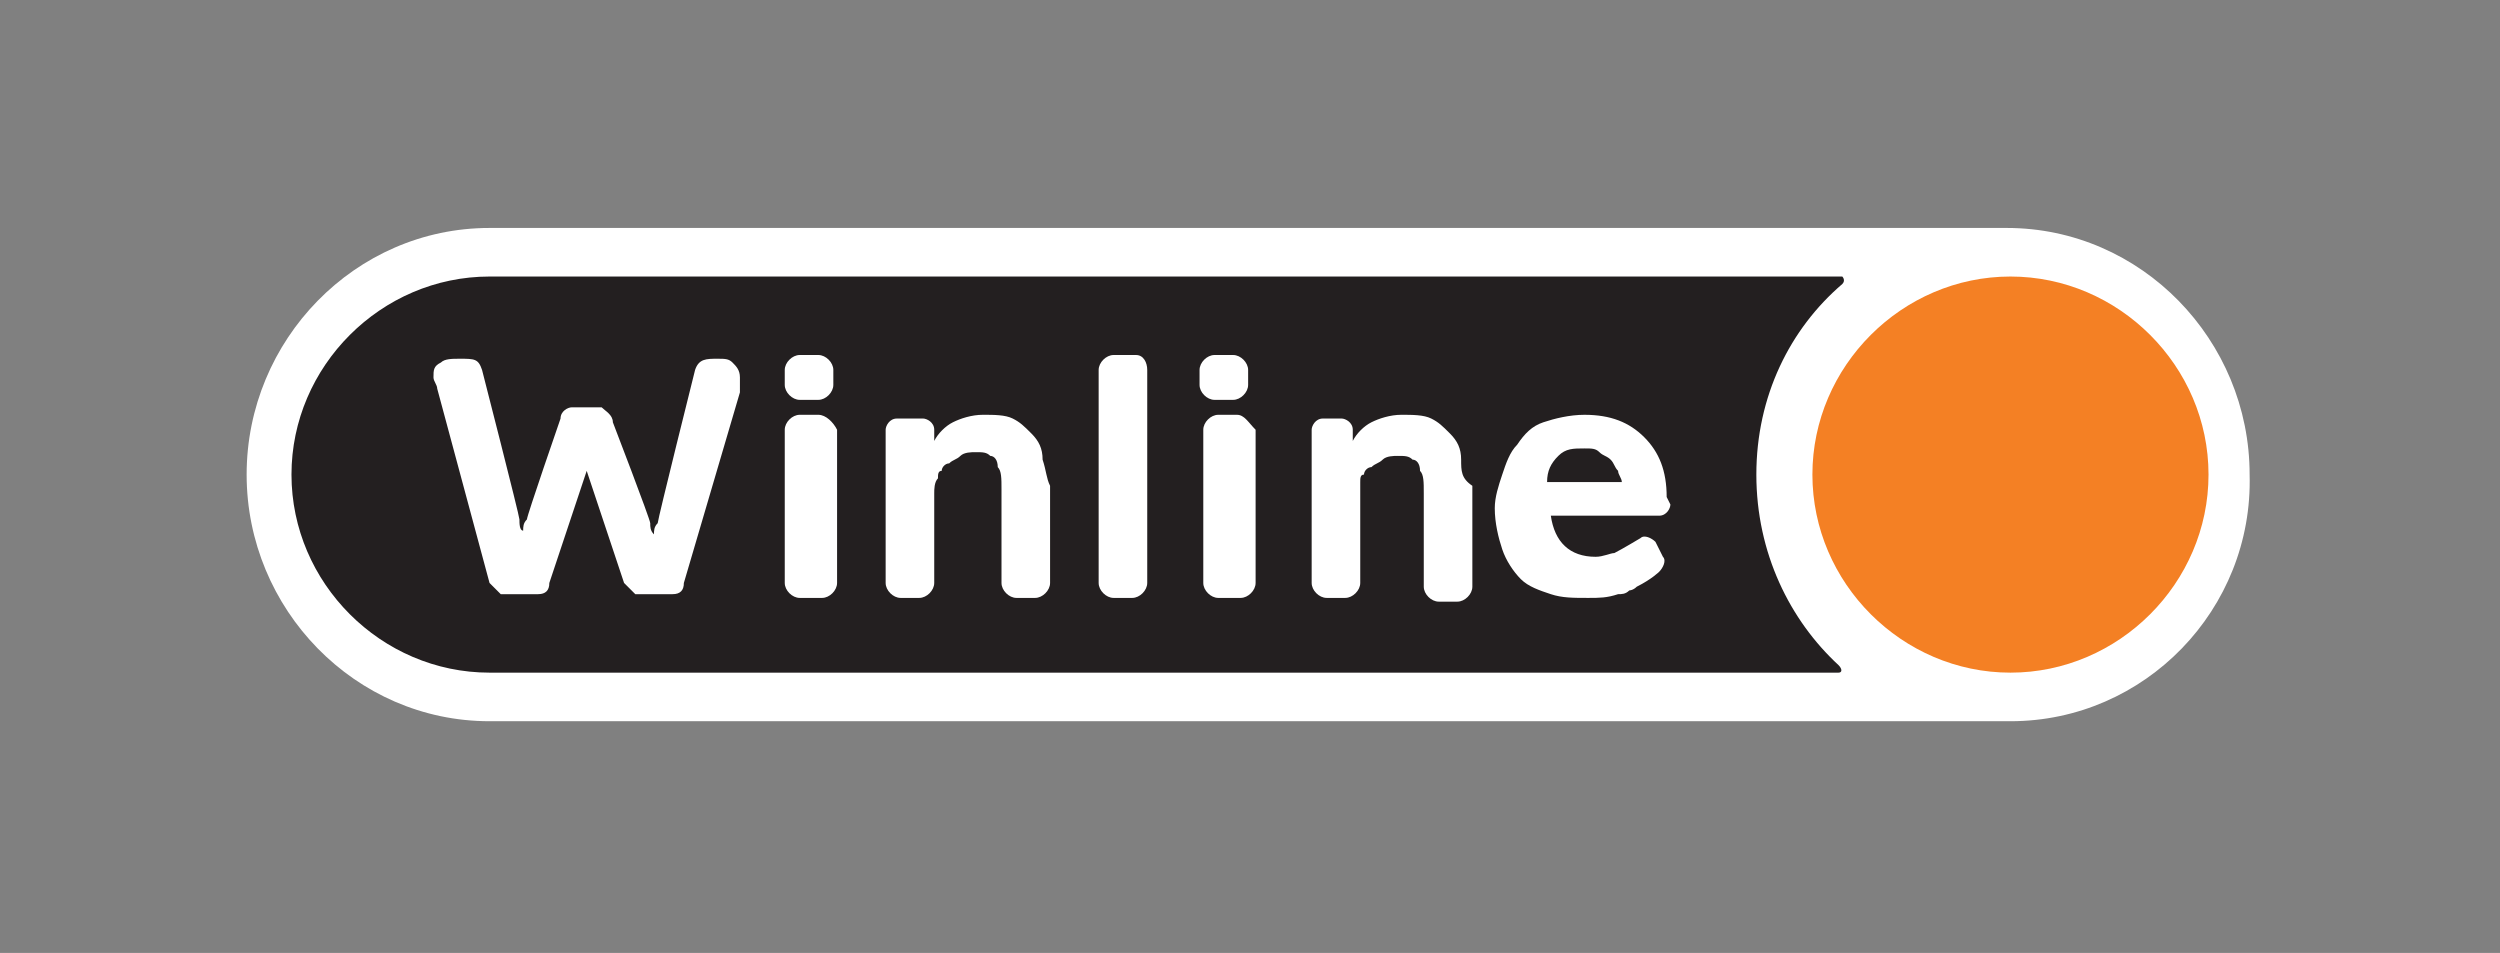
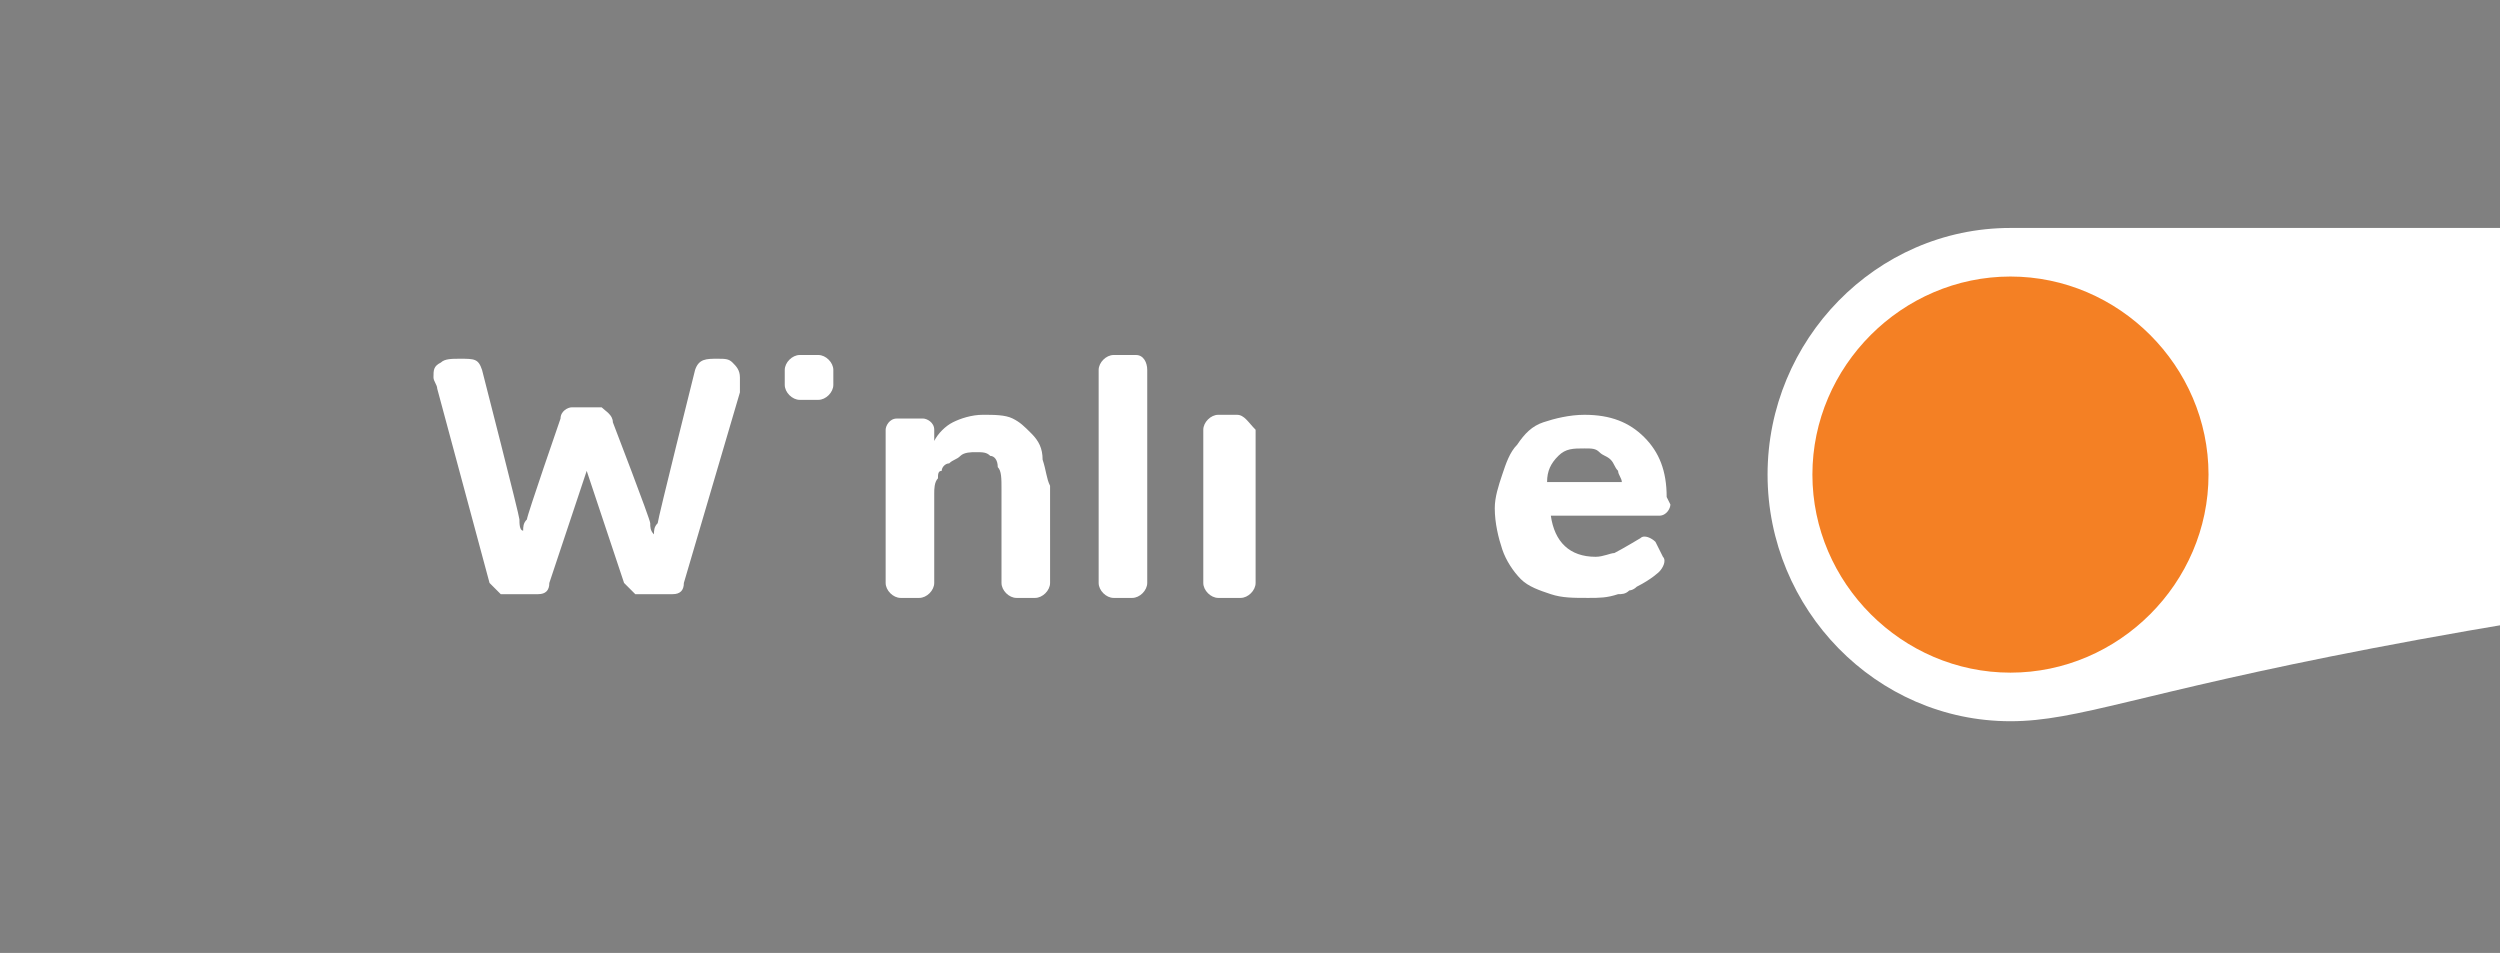
<svg xmlns="http://www.w3.org/2000/svg" id="Слой_1" x="0px" y="0px" viewBox="0 0 66.9 25.5" style="enable-background:new 0 0 66.9 25.5;" xml:space="preserve">
  <rect x="0" y="0" width="66.9" height="25.5" fill="#808080" stroke="none" />
  <style type="text/css"> .st0{fill:#FFFFFF;} .st1{fill:#231F20;} .st2{fill:#F48024;} </style>
  <g>
-     <path class="st0" d="M53.8,19.3H13.1c-3.6,0-6.5-3-6.5-6.6v0c0-3.6,2.9-6.6,6.5-6.6h40.6c3.6,0,6.5,3,6.5,6.6v0 C60.3,16.3,57.4,19.3,53.8,19.3" />
-     <path class="st1" d="M47,12.7c0-2.1,0.9-3.9,2.3-5.1c0.1-0.1,0-0.2,0-0.2H13.1c-2.9,0-5.3,2.4-5.3,5.3c0,2.9,2.4,5.3,5.3,5.3h36.1 c0.1,0,0.1-0.1,0-0.2C47.9,16.6,47,14.8,47,12.7" />
-     <path class="st0" d="M33.4,10.3c0,0.2-0.2,0.4-0.4,0.4h-0.5c-0.2,0-0.4-0.2-0.4-0.4V9.9c0-0.2,0.2-0.4,0.4-0.4h0.5 c0.2,0,0.4,0.2,0.4,0.4V10.3z" />
+     <path class="st0" d="M53.8,19.3c-3.6,0-6.5-3-6.5-6.6v0c0-3.6,2.9-6.6,6.5-6.6h40.6c3.6,0,6.5,3,6.5,6.6v0 C60.3,16.3,57.4,19.3,53.8,19.3" />
    <path class="st0" d="M30.7,9.9c0-0.2-0.1-0.4-0.3-0.4h-0.6c-0.2,0-0.4,0.2-0.4,0.4v5.7c0,0.2,0.2,0.4,0.4,0.4h0.5 c0.2,0,0.4-0.2,0.4-0.4V9.9z" />
    <path class="st0" d="M44.6,13.3c0-0.7-0.2-1.2-0.6-1.6c-0.4-0.4-0.9-0.6-1.6-0.6c-0.4,0-0.8,0.1-1.1,0.2c-0.3,0.1-0.5,0.3-0.7,0.6 c-0.2,0.2-0.3,0.5-0.4,0.8C40.1,13,40,13.3,40,13.6c0,0.4,0.1,0.8,0.2,1.1c0.1,0.3,0.3,0.6,0.5,0.8c0.2,0.2,0.5,0.3,0.8,0.4 c0.3,0.1,0.6,0.1,1,0.1c0.3,0,0.5,0,0.8-0.1c0.1,0,0.2,0,0.3-0.1c0,0,0.1,0,0.2-0.1c0.4-0.2,0.6-0.4,0.6-0.4 c0.1-0.1,0.2-0.3,0.1-0.4l-0.2-0.4c-0.1-0.1-0.3-0.2-0.4-0.1c0,0-0.5,0.3-0.7,0.4c-0.1,0-0.3,0.1-0.5,0.1c-0.7,0-1.1-0.4-1.2-1.1 l2.9,0c0.2,0,0.3-0.2,0.3-0.3L44.6,13.3C44.6,13.3,44.6,13.3,44.6,13.3 M41.4,12.9c0-0.3,0.1-0.5,0.3-0.7c0.2-0.2,0.4-0.2,0.7-0.2 c0.2,0,0.3,0,0.4,0.1c0.1,0.1,0.2,0.1,0.3,0.2c0.1,0.1,0.1,0.2,0.2,0.3c0,0.1,0.1,0.2,0.1,0.3H41.4z" />
-     <path class="st0" d="M39.1,12.3c0-0.3-0.1-0.5-0.3-0.7c-0.2-0.2-0.3-0.3-0.5-0.4c-0.2-0.1-0.5-0.1-0.8-0.1c-0.3,0-0.6,0.1-0.8,0.2 c-0.2,0.1-0.4,0.3-0.5,0.5v-0.1v-0.2c0-0.2-0.2-0.3-0.3-0.3h-0.5c-0.2,0-0.3,0.2-0.3,0.3v4.1c0,0.2,0.2,0.4,0.4,0.4h0.5 c0.2,0,0.4-0.2,0.4-0.4c0,0,0-2.2,0-2.3c0-0.1,0-0.3,0-0.4c0-0.1,0-0.2,0.1-0.2c0-0.1,0.1-0.2,0.2-0.2c0.1-0.1,0.2-0.1,0.3-0.2 c0.1-0.1,0.3-0.1,0.4-0.1c0.2,0,0.3,0,0.4,0.1c0.1,0,0.2,0.1,0.2,0.3c0.1,0.1,0.1,0.3,0.1,0.6v2.5c0,0.2,0.2,0.4,0.4,0.4h0.5 c0.2,0,0.4-0.2,0.4-0.4v-0.2V13C39.1,12.8,39.1,12.6,39.1,12.3" />
    <path class="st0" d="M11.7,10.4c0-0.1-0.1-0.2-0.1-0.3c0-0.2,0-0.3,0.2-0.4c0.1-0.1,0.3-0.1,0.5-0.1c0.4,0,0.5,0,0.6,0.3 c0,0,1,3.9,1,4c0,0.1,0,0.3,0.1,0.3c0-0.1,0-0.2,0.1-0.3c0-0.1,0.9-2.7,0.9-2.7c0-0.2,0.2-0.3,0.3-0.3c0,0,0.1,0,0.1,0 c0.1,0,0.4,0,0.5,0c0.1,0,0.2,0,0.2,0c0.1,0.1,0.3,0.2,0.3,0.4c0,0,1,2.6,1,2.7c0,0.1,0,0.2,0.1,0.3c0-0.1,0-0.2,0.1-0.3 c0-0.1,1-4.1,1-4.1c0.1-0.3,0.3-0.3,0.6-0.3c0.2,0,0.3,0,0.4,0.1c0.1,0.1,0.2,0.2,0.2,0.4c0,0,0,0.1,0,0.2c0,0.1,0,0.1,0,0.2 l-1.5,5.1c0,0.2-0.1,0.3-0.3,0.3c0,0-0.1,0-0.1,0c-0.1,0-0.7,0-0.7,0c-0.1,0-0.2,0-0.2,0c-0.1-0.1-0.2-0.2-0.3-0.3c0,0-1-3-1-3 c0,0-1,3-1,3c0,0.2-0.1,0.3-0.3,0.3c0,0-0.1,0-0.1,0c-0.1,0-0.7,0-0.7,0c-0.1,0-0.1,0-0.2,0c-0.1-0.1-0.2-0.2-0.3-0.3L11.7,10.4z" />
    <path class="st0" d="M22.3,10.3c0,0.2-0.2,0.4-0.4,0.4h-0.5c-0.2,0-0.4-0.2-0.4-0.4V9.9c0-0.2,0.2-0.4,0.4-0.4h0.5 c0.2,0,0.4,0.2,0.4,0.4V10.3z" />
    <path class="st0" d="M27.9,12.3c0-0.3-0.1-0.5-0.3-0.7c-0.2-0.2-0.3-0.3-0.5-0.4c-0.2-0.1-0.5-0.1-0.8-0.1c-0.3,0-0.6,0.1-0.8,0.2 c-0.2,0.1-0.4,0.3-0.5,0.5v-0.1c0,0,0,0,0,0v-0.2c0-0.2-0.2-0.3-0.3-0.3H24c-0.2,0-0.3,0.2-0.3,0.3l0,4.1c0,0.2,0.2,0.4,0.4,0.4 h0.5c0.2,0,0.4-0.2,0.4-0.4v-2c0-0.1,0-0.2,0-0.4c0-0.1,0-0.3,0.1-0.4c0-0.1,0-0.2,0.1-0.2c0-0.1,0.1-0.2,0.2-0.2 c0.1-0.1,0.2-0.1,0.3-0.2c0.1-0.1,0.3-0.1,0.4-0.1c0.2,0,0.3,0,0.4,0.1c0.1,0,0.2,0.1,0.2,0.3c0.1,0.1,0.1,0.3,0.1,0.6l0,2.5 c0,0.2,0.2,0.4,0.4,0.4h0.5c0.2,0,0.4-0.2,0.4-0.4V13C28,12.8,28,12.6,27.9,12.3" />
-     <path class="st0" d="M21.9,11.1h-0.5c-0.2,0-0.4,0.2-0.4,0.4l0,4.1c0,0.2,0.2,0.4,0.4,0.4h0.6c0.2,0,0.4-0.2,0.4-0.4v-4.1 C22.3,11.3,22.1,11.1,21.9,11.1" />
    <path class="st0" d="M33.1,11.1h-0.5c-0.2,0-0.4,0.2-0.4,0.4l0,4.1c0,0.2,0.2,0.4,0.4,0.4h0.6c0.2,0,0.4-0.2,0.4-0.4v-4.1 C33.4,11.3,33.3,11.1,33.1,11.1" />
    <path class="st2" d="M59.1,12.7c0,2.9-2.4,5.3-5.3,5.3c-2.9,0-5.3-2.4-5.3-5.3c0-2.9,2.4-5.3,5.3-5.3C56.7,7.4,59.1,9.8,59.1,12.7" />
  </g>
</svg>